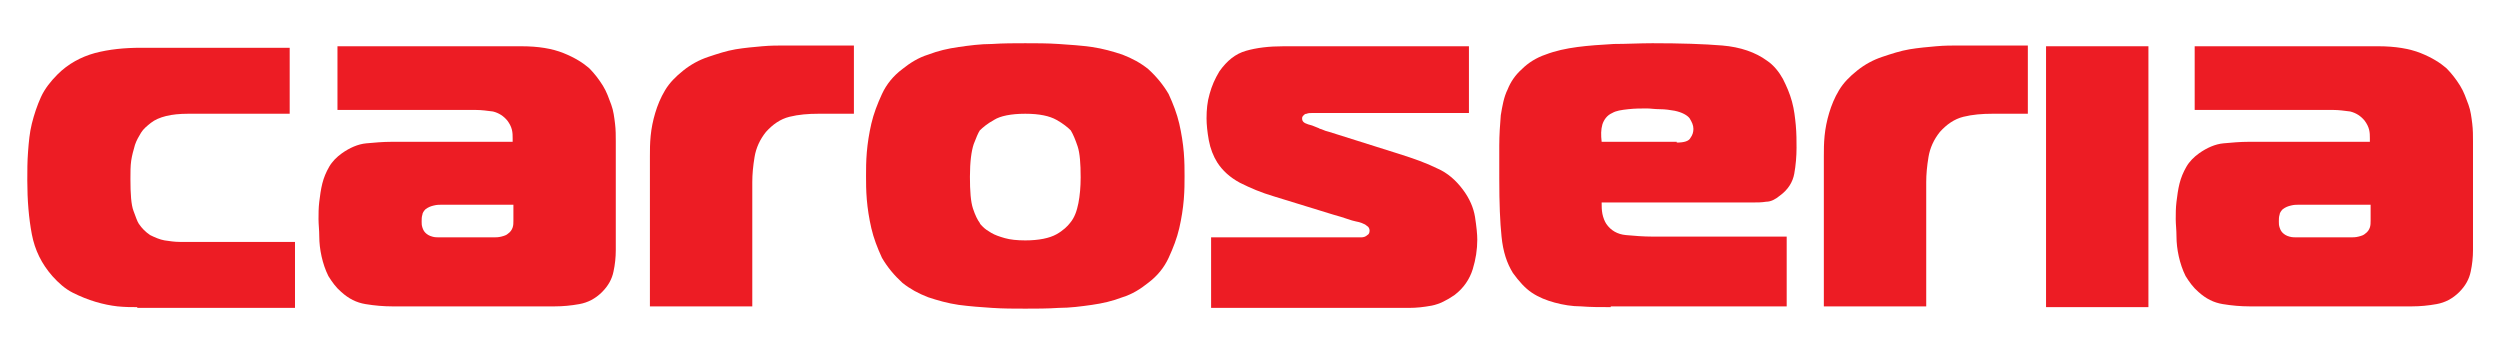
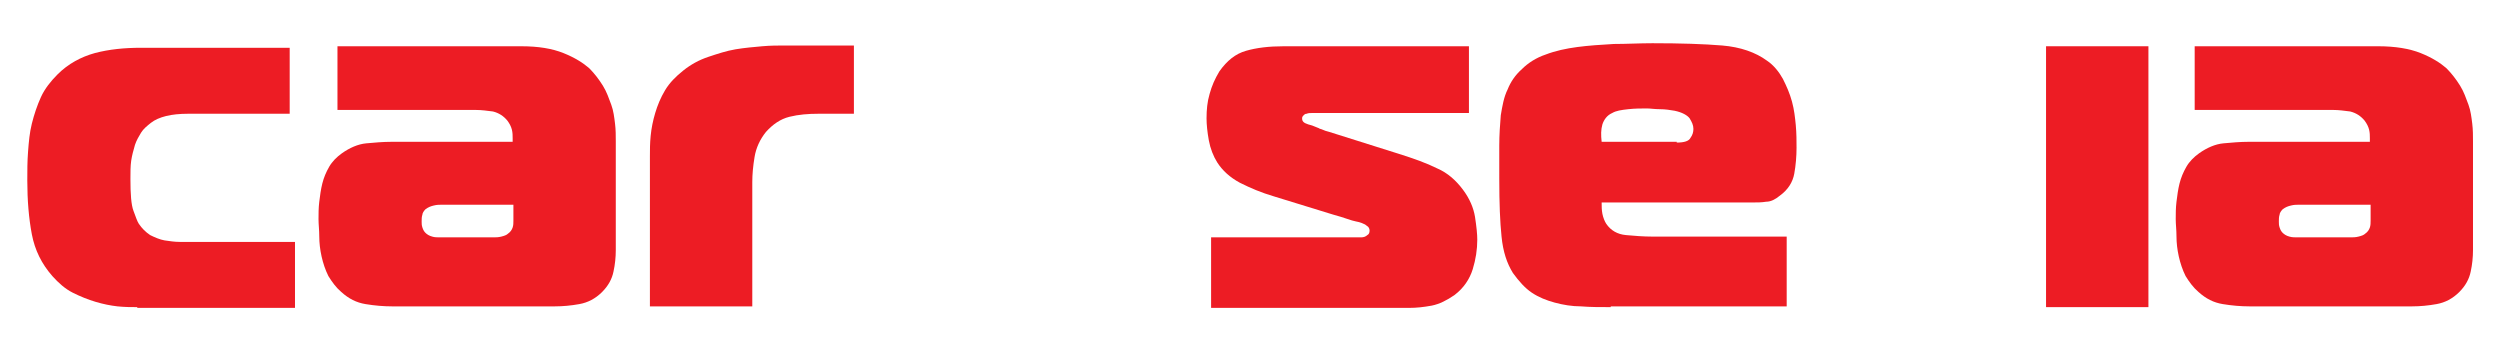
<svg xmlns="http://www.w3.org/2000/svg" xmlns:xlink="http://www.w3.org/1999/xlink" version="1.1" id="Layer_1" x="0px" y="0px" width="329.661px" height="45.763px" viewBox="0 0 329.661 45.763" enable-background="new 0 0 329.661 45.763" xml:space="preserve">
  <g fill="#ed1c24">
    <defs>
-       <rect x="3.7" y="5.7" width="322.4" height="35.2" />
-     </defs>
+       </defs>
    <clipPath>
      <use xlink:href="#SVGID_1_" />
    </clipPath>
    <path d="M18.1 40.5c-0.8 0-1.6 0-2.6-0.1 -0.9-0.1-1.9-0.3-2.9-0.6 -1-0.3-2-0.7-3-1.2 -1-0.5-1.9-1.3-2.7-2.2 -1.4-1.6-2.3-3.4-2.7-5.5 -0.4-2.1-0.6-4.5-0.6-7.1 0-1.3 0-2.5 0.1-3.8 0.1-1.3 0.2-2.5 0.5-3.7 0.3-1.2 0.7-2.4 1.2-3.5 0.5-1.1 1.3-2.1 2.2-3 1.4-1.4 3.1-2.3 4.9-2.8 1.9-0.5 3.9-0.7 6.1-0.7h19.6v8.7h-13.4c-1.1 0-2.1 0.1-2.9 0.3 -0.8 0.2-1.5 0.5-2 0.9 -0.5 0.4-1 0.8-1.3 1.3 -0.3 0.5-0.6 1-0.8 1.6 -0.2 0.7-0.4 1.4-0.5 2.1 -0.1 0.7-0.1 1.5-0.1 2.4 0 2 0.1 3.4 0.4 4.2 0.3 0.8 0.5 1.4 0.7 1.7 0.4 0.6 0.9 1.1 1.5 1.5 0.6 0.3 1.3 0.6 1.9 0.7 0.7 0.1 1.3 0.2 2 0.2h1.8 13.4v8.7H18.1z" class="a" />
    <path d="M68.7 6.1c2.3 0 4.1 0.3 5.6 0.9 1.5 0.6 2.6 1.3 3.4 2 0.7 0.7 1.3 1.5 1.8 2.3 0.5 0.8 0.8 1.7 1.1 2.5 0.3 0.8 0.4 1.7 0.5 2.5 0.1 0.8 0.1 1.6 0.1 2.3v14.4c0 0.9-0.1 1.9-0.3 2.8 -0.2 1-0.7 1.9-1.5 2.7 -0.9 0.9-1.9 1.4-3 1.6 -1.1 0.2-2.2 0.3-3.2 0.3H51.7c-1.1 0-2.3-0.1-3.5-0.3 -1.2-0.2-2.2-0.7-3.2-1.6 -0.7-0.6-1.2-1.3-1.7-2.1 -0.4-0.8-0.7-1.7-0.9-2.6 -0.2-0.9-0.3-1.8-0.3-2.6 0-0.9-0.1-1.6-0.1-2.3 0-0.7 0-1.5 0.1-2.3 0.1-0.8 0.2-1.6 0.4-2.4 0.2-0.8 0.5-1.5 0.9-2.2 0.4-0.7 1-1.3 1.7-1.8 1-0.7 2.1-1.2 3.2-1.3 1.1-0.1 2.2-0.2 3.3-0.2h16v-0.5c0-0.3 0-0.7-0.1-1.1 -0.1-0.4-0.3-0.8-0.6-1.2 -0.5-0.6-1.1-1-1.9-1.2 -0.8-0.1-1.5-0.2-2.2-0.2H44.5V6.1H68.7zM58.1 27c-0.2 0-0.5 0-0.9 0.1 -0.4 0.1-0.7 0.2-1.1 0.5 -0.2 0.2-0.4 0.5-0.4 0.7 -0.1 0.3-0.1 0.6-0.1 0.9 0 0.3 0 0.5 0.1 0.8 0.1 0.3 0.2 0.5 0.4 0.7 0.2 0.2 0.5 0.4 0.9 0.5 0.3 0.1 0.7 0.1 1 0.1h7c0.4 0 0.7 0 1.1-0.1 0.4-0.1 0.7-0.2 0.9-0.4 0.3-0.2 0.5-0.5 0.6-0.8 0.1-0.3 0.1-0.6 0.1-0.9v-2.1H58.1z" class="a" />
    <path d="M85.7 20.6c0-0.8 0-1.7 0.1-2.7 0.1-1 0.3-2 0.6-3 0.3-1 0.7-2 1.3-3 0.6-1 1.4-1.8 2.4-2.6 1-0.8 2.1-1.4 3.3-1.8s2.4-0.8 3.6-1c1.2-0.2 2.4-0.3 3.5-0.4s2.1-0.1 3.1-0.1h9v9h-4.7c-1.3 0-2.6 0.1-3.8 0.4 -1.2 0.3-2.2 1-3.1 2 -0.8 1-1.3 2.1-1.5 3.3s-0.3 2.3-0.3 3.3v16.4H85.7V20.6z" class="a" />
-     <path d="M139.6 5.8c1.5 0.1 3 0.2 4.4 0.4 1.4 0.2 2.8 0.6 4 1 1.3 0.5 2.4 1.1 3.4 1.9 1.1 1 2 2.1 2.7 3.3 0.6 1.3 1.1 2.6 1.4 3.9 0.3 1.3 0.5 2.6 0.6 3.8 0.1 1.2 0.1 2.3 0.1 3.1 0 0.9 0 1.9-0.1 3.1 -0.1 1.2-0.3 2.5-0.6 3.8 -0.3 1.3-0.8 2.6-1.4 3.9 -0.6 1.3-1.5 2.4-2.7 3.3 -1 0.8-2.1 1.5-3.4 1.9 -1.3 0.5-2.6 0.8-4 1 -1.4 0.2-2.9 0.4-4.4 0.4 -1.5 0.1-3 0.1-4.4 0.1 -1.5 0-2.9 0-4.4-0.1 -1.5-0.1-2.9-0.2-4.4-0.4 -1.4-0.2-2.8-0.6-4-1 -1.3-0.5-2.4-1.1-3.4-1.9 -1.1-1-2-2.1-2.7-3.3 -0.6-1.3-1.1-2.6-1.4-3.9 -0.3-1.3-0.5-2.6-0.6-3.8 -0.1-1.2-0.1-2.2-0.1-3.1 0-0.9 0-1.9 0.1-3.1 0.1-1.2 0.3-2.5 0.6-3.8 0.3-1.3 0.8-2.6 1.4-3.9 0.6-1.3 1.5-2.4 2.7-3.3 1-0.8 2.1-1.5 3.4-1.9 1.3-0.5 2.6-0.8 4-1 1.4-0.2 2.9-0.4 4.4-0.4 1.5-0.1 3-0.1 4.4-0.1C136.6 5.7 138.1 5.7 139.6 5.8M128.3 27.5c0.3 0.9 0.6 1.5 0.9 1.9 0 0.1 0.2 0.3 0.4 0.5 0.3 0.3 0.6 0.5 1.1 0.8s1.1 0.5 1.8 0.7c0.7 0.2 1.6 0.3 2.7 0.3 1.8 0 3.2-0.3 4.1-0.8s1.5-1.1 1.8-1.5c0.6-0.7 0.9-1.6 1.1-2.6 0.2-1 0.3-2.2 0.3-3.4 0-1.8-0.1-3.2-0.4-4.1 -0.3-0.9-0.6-1.6-0.9-2.1 -0.4-0.4-1-0.9-1.9-1.4 -0.9-0.5-2.2-0.8-4.1-0.8 -1.9 0-3.3 0.3-4.1 0.8 -0.9 0.5-1.5 1-1.9 1.4 -0.2 0.3-0.5 1-0.8 1.8 -0.3 0.9-0.5 2.3-0.5 4.3C127.9 25.2 128 26.6 128.3 27.5" class="a" />
    <path d="M159.6 31.3h19.9c0.3 0 0.6-0.1 0.8-0.3 0.2-0.1 0.3-0.3 0.3-0.6 0-0.2-0.1-0.4-0.2-0.5 -0.1-0.1-0.3-0.2-0.4-0.3 -0.2-0.1-0.6-0.3-1.2-0.4 -0.6-0.1-1.5-0.5-3-0.9l-7.8-2.4c-1.7-0.5-3.1-1.1-4.5-1.8 -1.3-0.7-2.3-1.6-3-2.7 -0.5-0.8-0.9-1.8-1.1-2.9 -0.2-1.1-0.3-2.1-0.3-2.9 0-1.1 0.1-2.2 0.4-3.2 0.3-1.1 0.7-2 1.3-3 1-1.4 2.1-2.3 3.5-2.7 1.4-0.4 3-0.6 5-0.6h24.4v8.8h-19.8c-0.2 0-0.5 0-0.8 0 -0.3 0-0.6 0-0.8 0.1 -0.2 0-0.3 0.1-0.4 0.2 -0.1 0.1-0.2 0.2-0.2 0.4 0 0.3 0.1 0.4 0.2 0.5 0.1 0.1 0.3 0.2 0.6 0.3 0.4 0.1 0.7 0.2 0.9 0.3 0.2 0.1 0.3 0.1 0.5 0.2 0.1 0.1 0.3 0.1 0.5 0.2 0.2 0.1 0.5 0.2 0.9 0.3l9.2 2.9c1.9 0.6 3.6 1.2 5 1.9 1.4 0.6 2.5 1.6 3.4 2.8 0.9 1.2 1.4 2.4 1.6 3.6 0.2 1.3 0.3 2.3 0.3 3 0 1.3-0.2 2.6-0.6 3.9 -0.4 1.3-1.2 2.5-2.4 3.4 -1 0.7-2 1.2-3 1.4 -1.1 0.2-2 0.3-3 0.3h-26.1V31.3z" class="a" />
    <path d="M212.4 40.5c-1.4 0-2.7 0-3.9-0.1 -1.2 0-2.4-0.2-3.5-0.5 -1.1-0.3-2.1-0.7-3-1.3 -0.9-0.6-1.7-1.5-2.5-2.6 -0.8-1.3-1.3-2.8-1.5-4.8 -0.2-1.9-0.3-4.4-0.3-7.6V19.2c0-1.4 0.1-2.8 0.2-4 0.2-1.2 0.4-2.4 0.9-3.4 0.4-1 1-1.9 1.9-2.7 0.8-0.8 1.9-1.5 3.1-1.9 1.3-0.5 2.7-0.8 4.2-1 1.5-0.2 3.1-0.3 4.8-0.4 1.7 0 3.4-0.1 5.1-0.1 3.7 0 6.8 0.1 9.2 0.3 2.4 0.2 4.4 0.9 5.9 2 0.9 0.6 1.6 1.5 2.1 2.4 0.5 1 0.9 1.9 1.2 3s0.4 2.1 0.5 3.1c0.1 1.1 0.1 2.1 0.1 3 0 1.1-0.1 2.3-0.3 3.4 -0.2 1.1-0.8 2.1-1.9 2.9 -0.6 0.5-1.2 0.8-1.8 0.8 -0.6 0.1-1.2 0.1-1.8 0.1h-19.9c0 0.5 0 1 0.1 1.5 0.1 0.5 0.3 1 0.5 1.3 0.6 0.9 1.5 1.4 2.6 1.5 1.1 0.1 2.3 0.2 3.5 0.2h17.7v9.2H212.4zM221.1 18.8c1 0 1.6-0.2 1.8-0.6 0.3-0.4 0.4-0.8 0.4-1.2 0-0.5-0.2-0.9-0.5-1.4 -0.3-0.4-1-0.8-2-1 -0.6-0.1-1.2-0.2-1.9-0.2 -0.7 0-1.3-0.1-1.7-0.1 -0.8 0-1.6 0-2.5 0.1 -0.9 0.1-1.6 0.2-2.1 0.5 -0.7 0.3-1.1 0.9-1.3 1.5 -0.2 0.7-0.2 1.4-0.1 2.3H221.1z" class="a" />
-     <path d="M240.5 20.6c0-0.8 0-1.7 0.1-2.7 0.1-1 0.3-2 0.6-3 0.3-1 0.7-2 1.3-3 0.6-1 1.4-1.8 2.4-2.6 1-0.8 2.1-1.4 3.3-1.8 1.2-0.4 2.4-0.8 3.6-1 1.2-0.2 2.4-0.3 3.5-0.4s2.1-0.1 3.1-0.1h9v9h-4.7c-1.3 0-2.6 0.1-3.8 0.4 -1.2 0.3-2.2 1-3.1 2 -0.8 1-1.3 2.1-1.5 3.3 -0.2 1.2-0.3 2.3-0.3 3.3v16.4h-13.5V20.6z" class="a" />
    <rect x="269.8" y="6.1" width="13.5" height="34.4" class="a" />
    <path d="M313.6 6.1c2.2 0 4.1 0.3 5.6 0.9 1.5 0.6 2.6 1.3 3.4 2 0.7 0.7 1.3 1.5 1.8 2.3 0.5 0.8 0.8 1.7 1.1 2.5 0.3 0.8 0.4 1.7 0.5 2.5s0.1 1.6 0.1 2.3v14.4c0 0.9-0.1 1.9-0.3 2.8 -0.2 1-0.7 1.9-1.5 2.7 -0.9 0.9-1.9 1.4-3 1.6 -1.1 0.2-2.2 0.3-3.2 0.3h-21.5c-1.1 0-2.3-0.1-3.5-0.3 -1.2-0.2-2.2-0.7-3.2-1.6 -0.7-0.6-1.2-1.3-1.7-2.1 -0.4-0.8-0.7-1.7-0.9-2.6 -0.2-0.9-0.3-1.8-0.3-2.6 0-0.9-0.1-1.6-0.1-2.3 0-0.7 0-1.5 0.1-2.3 0.1-0.8 0.2-1.6 0.4-2.4 0.2-0.8 0.5-1.5 0.9-2.2 0.4-0.7 1-1.3 1.7-1.8 1-0.7 2.1-1.2 3.2-1.3 1.1-0.1 2.2-0.2 3.3-0.2h16v-0.5c0-0.3 0-0.7-0.1-1.1 -0.1-0.4-0.3-0.8-0.6-1.2 -0.5-0.6-1.1-1-1.9-1.2 -0.8-0.1-1.5-0.2-2.2-0.2h-18.3V6.1H313.6zM303 27c-0.2 0-0.5 0-0.9 0.1 -0.4 0.1-0.7 0.2-1.1 0.5 -0.2 0.2-0.4 0.5-0.4 0.7 -0.1 0.3-0.1 0.6-0.1 0.9 0 0.3 0 0.5 0.1 0.8 0.1 0.3 0.2 0.5 0.4 0.7 0.2 0.2 0.5 0.4 0.9 0.5 0.3 0.1 0.7 0.1 1 0.1h7c0.4 0 0.7 0 1.1-0.1 0.4-0.1 0.7-0.2 0.9-0.4 0.3-0.2 0.5-0.5 0.6-0.8 0.1-0.3 0.1-0.6 0.1-0.9v-2.1H303z" class="a" />
  </g>
</svg>